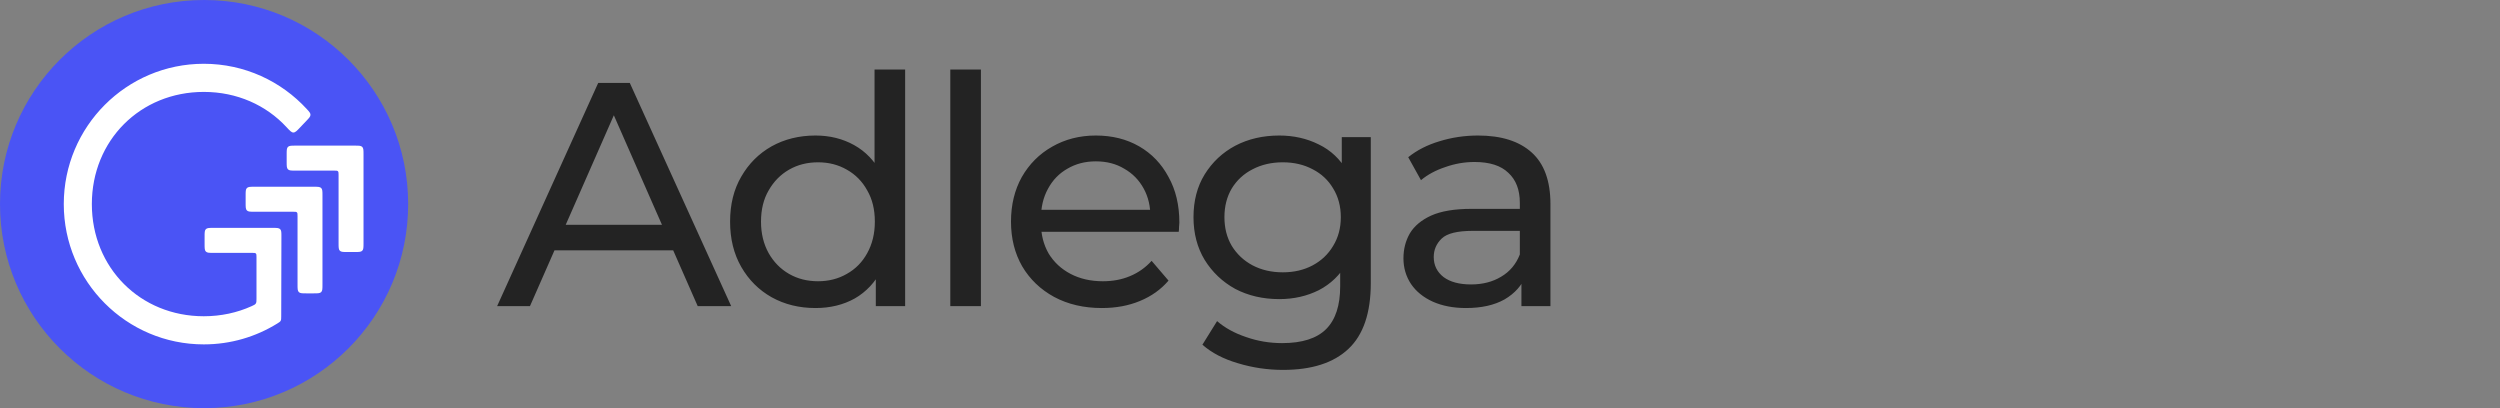
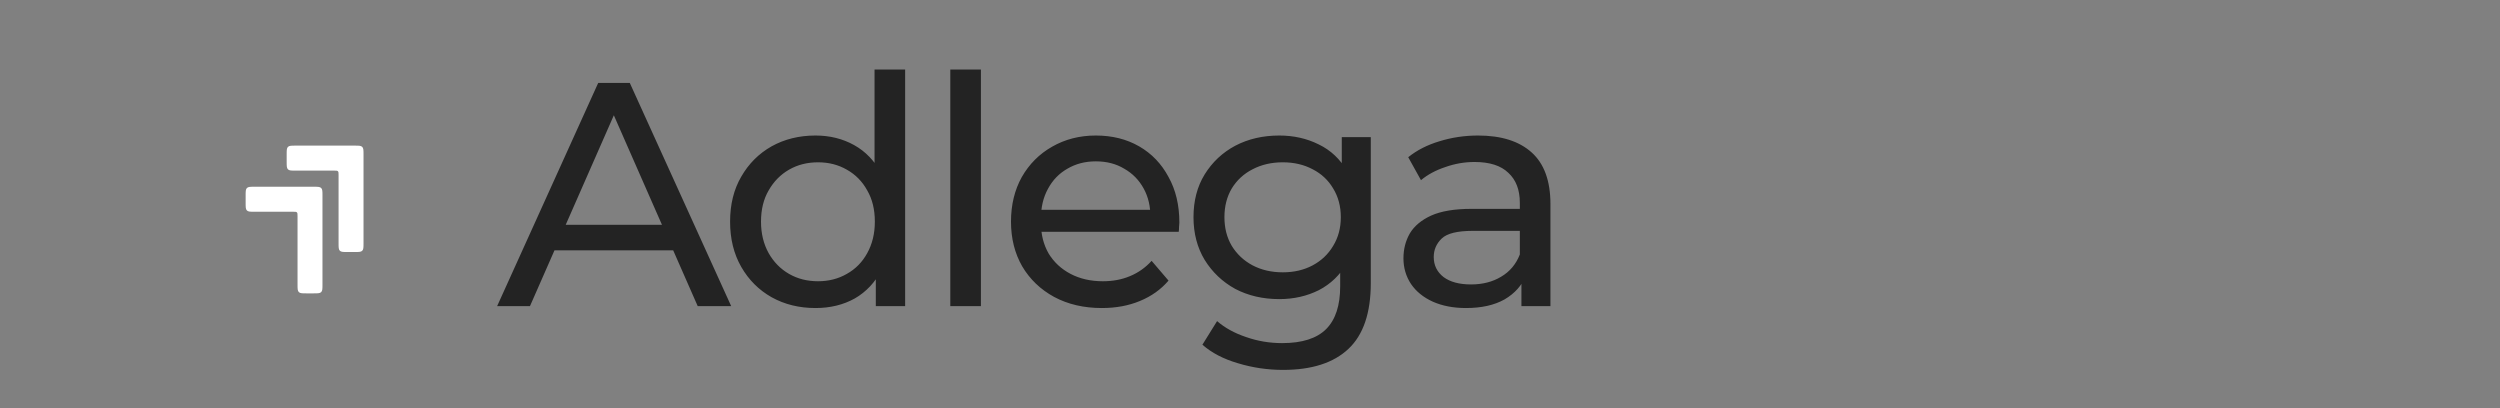
<svg xmlns="http://www.w3.org/2000/svg" width="196" height="32" viewBox="0 0 196 32" fill="none">
  <rect x="0" y="0" width="196" height="32" fill="#808080" stroke="none" />
-   <path d="M32 16C32 24.837 24.837 32 16 32C7.163 32 0 24.837 0 16C0 7.163 7.163 0 16 0C24.837 0 32 7.163 32 16Z" fill="#4A54F5" />
-   <path d="M21.738 25.365C21.887 25.273 21.961 25.227 22.004 25.15C22.047 25.072 22.048 24.981 22.048 24.799L22.063 18.554C22.064 18.229 22.065 18.067 21.964 17.966C21.863 17.865 21.701 17.865 21.377 17.865H16.726C16.403 17.865 16.241 17.865 16.141 17.966C16.04 18.066 16.04 18.228 16.04 18.552V19.137C16.04 19.461 16.04 19.623 16.141 19.724C16.241 19.825 16.403 19.825 16.726 19.825H19.766C19.928 19.825 20.009 19.825 20.059 19.875C20.109 19.925 20.109 20.006 20.109 20.169V23.398C20.109 23.605 20.109 23.709 20.055 23.794C20 23.879 19.91 23.92 19.732 24.001C18.604 24.512 17.334 24.794 15.977 24.794C10.995 24.794 7.201 20.993 7.201 16C7.201 11.007 10.995 7.206 15.977 7.206C18.587 7.206 20.871 8.249 22.455 9.96C22.719 10.246 22.851 10.389 23 10.39C23.148 10.391 23.274 10.259 23.526 9.993L24.038 9.455C24.24 9.243 24.341 9.137 24.342 9.001C24.343 8.865 24.248 8.762 24.058 8.555C22.052 6.37 19.174 5 15.977 5C9.915 5 5 9.925 5 16C5 22.075 9.915 27 15.977 27C18.09 27 20.064 26.402 21.738 25.365Z" fill="white" />
  <path d="M23.327 16.944C23.327 16.782 23.327 16.701 23.277 16.651C23.226 16.601 23.145 16.601 22.984 16.601H19.944C19.62 16.601 19.459 16.601 19.358 16.5C19.258 16.399 19.258 16.237 19.258 15.913V15.328C19.258 15.004 19.258 14.842 19.358 14.742C19.459 14.641 19.62 14.641 19.944 14.641H24.596C24.92 14.641 25.082 14.641 25.182 14.742C25.282 14.842 25.282 15.004 25.282 15.328V22.312C25.282 22.636 25.282 22.798 25.182 22.899C25.082 23 24.92 23 24.596 23H24.013C23.689 23 23.528 23 23.427 22.899C23.327 22.798 23.327 22.636 23.327 22.312V16.944Z" fill="white" />
  <path d="M22.475 12.689C22.475 13.013 22.475 13.175 22.576 13.276C22.676 13.376 22.838 13.376 23.161 13.376H26.201C26.363 13.376 26.444 13.376 26.494 13.427C26.544 13.477 26.544 13.558 26.544 13.72V19.071C26.544 19.395 26.544 19.557 26.645 19.658C26.745 19.758 26.907 19.758 27.23 19.758H27.814C28.137 19.758 28.299 19.758 28.399 19.658C28.5 19.557 28.5 19.395 28.5 19.071V12.104C28.5 11.78 28.5 11.618 28.399 11.517C28.299 11.417 28.137 11.417 27.814 11.417H23.161C22.838 11.417 22.676 11.417 22.576 11.517C22.475 11.618 22.475 11.78 22.475 12.104V12.689Z" fill="white" />
  <path d="M38.975 24L46.9 6.5H49.375L57.325 24H54.7L47.625 7.9H48.625L41.55 24H38.975ZM42.35 19.625L43.025 17.625H52.875L53.6 19.625H42.35ZM63.938 24.15C62.655 24.15 61.505 23.867 60.489 23.3C59.489 22.733 58.697 21.942 58.114 20.925C57.53 19.908 57.239 18.725 57.239 17.375C57.239 16.025 57.53 14.85 58.114 13.85C58.697 12.833 59.489 12.042 60.489 11.475C61.505 10.908 62.655 10.625 63.938 10.625C65.055 10.625 66.064 10.875 66.963 11.375C67.864 11.875 68.58 12.625 69.114 13.625C69.663 14.625 69.939 15.875 69.939 17.375C69.939 18.875 69.672 20.125 69.138 21.125C68.622 22.125 67.913 22.883 67.013 23.4C66.114 23.9 65.088 24.15 63.938 24.15ZM64.138 22.05C64.972 22.05 65.722 21.858 66.388 21.475C67.072 21.092 67.605 20.55 67.989 19.85C68.388 19.133 68.588 18.308 68.588 17.375C68.588 16.425 68.388 15.608 67.989 14.925C67.605 14.225 67.072 13.683 66.388 13.3C65.722 12.917 64.972 12.725 64.138 12.725C63.288 12.725 62.53 12.917 61.864 13.3C61.197 13.683 60.663 14.225 60.264 14.925C59.864 15.608 59.663 16.425 59.663 17.375C59.663 18.308 59.864 19.133 60.264 19.85C60.663 20.55 61.197 21.092 61.864 21.475C62.53 21.858 63.288 22.05 64.138 22.05ZM68.663 24V20.425L68.814 17.35L68.564 14.275V5.45H70.963V24H68.663ZM74.504 24V5.45H76.904V24H74.504ZM86.387 24.15C84.97 24.15 83.72 23.858 82.637 23.275C81.57 22.692 80.737 21.892 80.137 20.875C79.554 19.858 79.262 18.692 79.262 17.375C79.262 16.058 79.545 14.892 80.112 13.875C80.695 12.858 81.487 12.067 82.487 11.5C83.504 10.917 84.645 10.625 85.912 10.625C87.195 10.625 88.329 10.908 89.312 11.475C90.295 12.042 91.062 12.842 91.612 13.875C92.179 14.892 92.462 16.083 92.462 17.45C92.462 17.55 92.454 17.667 92.437 17.8C92.437 17.933 92.429 18.058 92.412 18.175H81.137V16.45H91.162L90.187 17.05C90.204 16.2 90.029 15.442 89.662 14.775C89.295 14.108 88.787 13.592 88.137 13.225C87.504 12.842 86.762 12.65 85.912 12.65C85.079 12.65 84.337 12.842 83.687 13.225C83.037 13.592 82.529 14.117 82.162 14.8C81.795 15.467 81.612 16.233 81.612 17.1V17.5C81.612 18.383 81.812 19.175 82.212 19.875C82.629 20.558 83.204 21.092 83.937 21.475C84.67 21.858 85.512 22.05 86.462 22.05C87.245 22.05 87.954 21.917 88.587 21.65C89.237 21.383 89.804 20.983 90.287 20.45L91.612 22C91.012 22.7 90.262 23.233 89.362 23.6C88.479 23.967 87.487 24.15 86.387 24.15ZM100.595 29C99.378 29 98.195 28.825 97.044 28.475C95.911 28.142 94.986 27.658 94.269 27.025L95.419 25.175C96.036 25.708 96.794 26.125 97.695 26.425C98.594 26.742 99.536 26.9 100.52 26.9C102.086 26.9 103.236 26.533 103.97 25.8C104.703 25.067 105.07 23.95 105.07 22.45V19.65L105.32 17.025L105.195 14.375V10.75H107.47V22.2C107.47 24.533 106.886 26.25 105.72 27.35C104.553 28.45 102.845 29 100.595 29ZM100.295 23.45C99.011 23.45 97.861 23.183 96.844 22.65C95.844 22.1 95.044 21.342 94.445 20.375C93.861 19.408 93.57 18.292 93.57 17.025C93.57 15.742 93.861 14.625 94.445 13.675C95.044 12.708 95.844 11.958 96.844 11.425C97.861 10.892 99.011 10.625 100.295 10.625C101.428 10.625 102.461 10.858 103.395 11.325C104.328 11.775 105.07 12.475 105.62 13.425C106.186 14.375 106.47 15.575 106.47 17.025C106.47 18.458 106.186 19.65 105.62 20.6C105.07 21.55 104.328 22.267 103.395 22.75C102.461 23.217 101.428 23.45 100.295 23.45ZM100.57 21.35C101.453 21.35 102.236 21.167 102.92 20.8C103.603 20.433 104.136 19.925 104.52 19.275C104.92 18.625 105.12 17.875 105.12 17.025C105.12 16.175 104.92 15.425 104.52 14.775C104.136 14.125 103.603 13.625 102.92 13.275C102.236 12.908 101.453 12.725 100.57 12.725C99.686 12.725 98.894 12.908 98.195 13.275C97.511 13.625 96.969 14.125 96.57 14.775C96.186 15.425 95.995 16.175 95.995 17.025C95.995 17.875 96.186 18.625 96.57 19.275C96.969 19.925 97.511 20.433 98.195 20.8C98.894 21.167 99.686 21.35 100.57 21.35ZM119.28 24V21.2L119.155 20.675V15.9C119.155 14.883 118.855 14.1 118.255 13.55C117.672 12.983 116.789 12.7 115.605 12.7C114.822 12.7 114.055 12.833 113.305 13.1C112.555 13.35 111.922 13.692 111.405 14.125L110.405 12.325C111.089 11.775 111.905 11.358 112.855 11.075C113.822 10.775 114.83 10.625 115.88 10.625C117.697 10.625 119.097 11.067 120.08 11.95C121.064 12.833 121.555 14.183 121.555 16V24H119.28ZM114.93 24.15C113.947 24.15 113.08 23.983 112.33 23.65C111.597 23.317 111.03 22.858 110.63 22.275C110.23 21.675 110.03 21 110.03 20.25C110.03 19.533 110.197 18.883 110.53 18.3C110.88 17.717 111.439 17.25 112.205 16.9C112.989 16.55 114.039 16.375 115.355 16.375H119.555V18.1H115.455C114.255 18.1 113.447 18.3 113.03 18.7C112.614 19.1 112.405 19.583 112.405 20.15C112.405 20.8 112.664 21.325 113.18 21.725C113.697 22.108 114.414 22.3 115.33 22.3C116.23 22.3 117.014 22.1 117.68 21.7C118.364 21.3 118.855 20.717 119.155 19.95L119.63 21.6C119.314 22.383 118.755 23.008 117.955 23.475C117.155 23.925 116.147 24.15 114.93 24.15Z" fill="#232323" />
</svg>